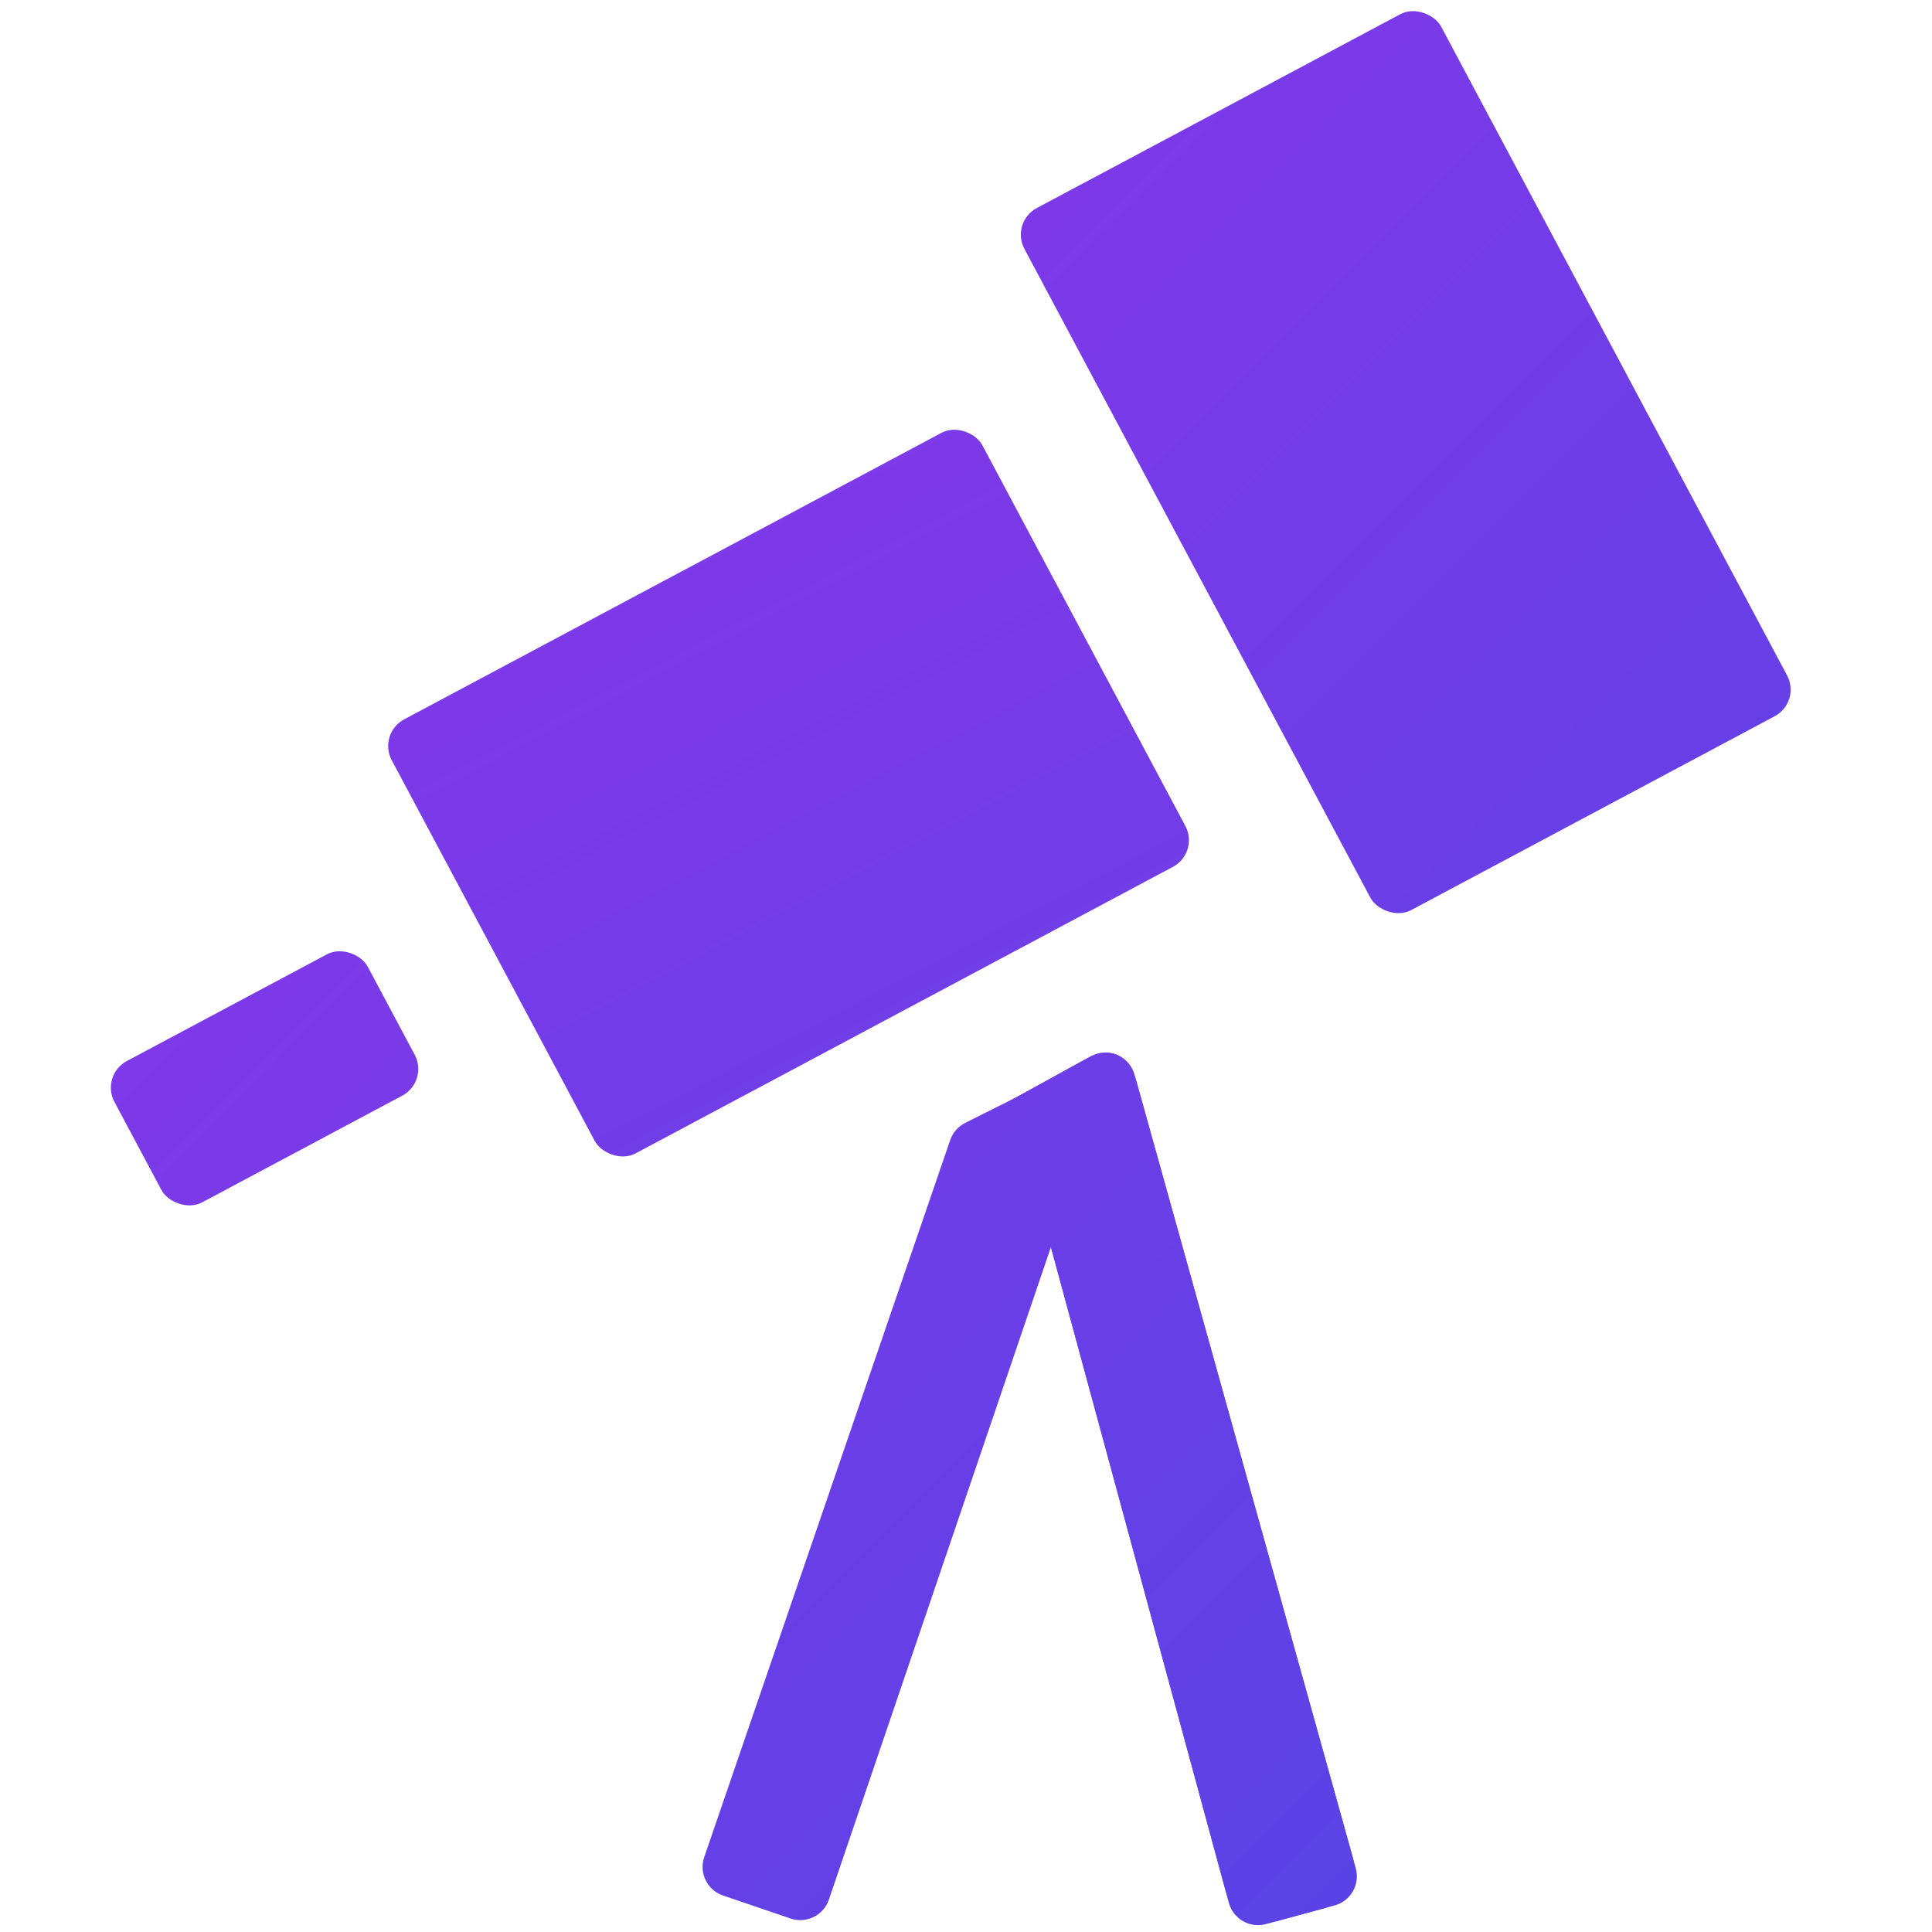
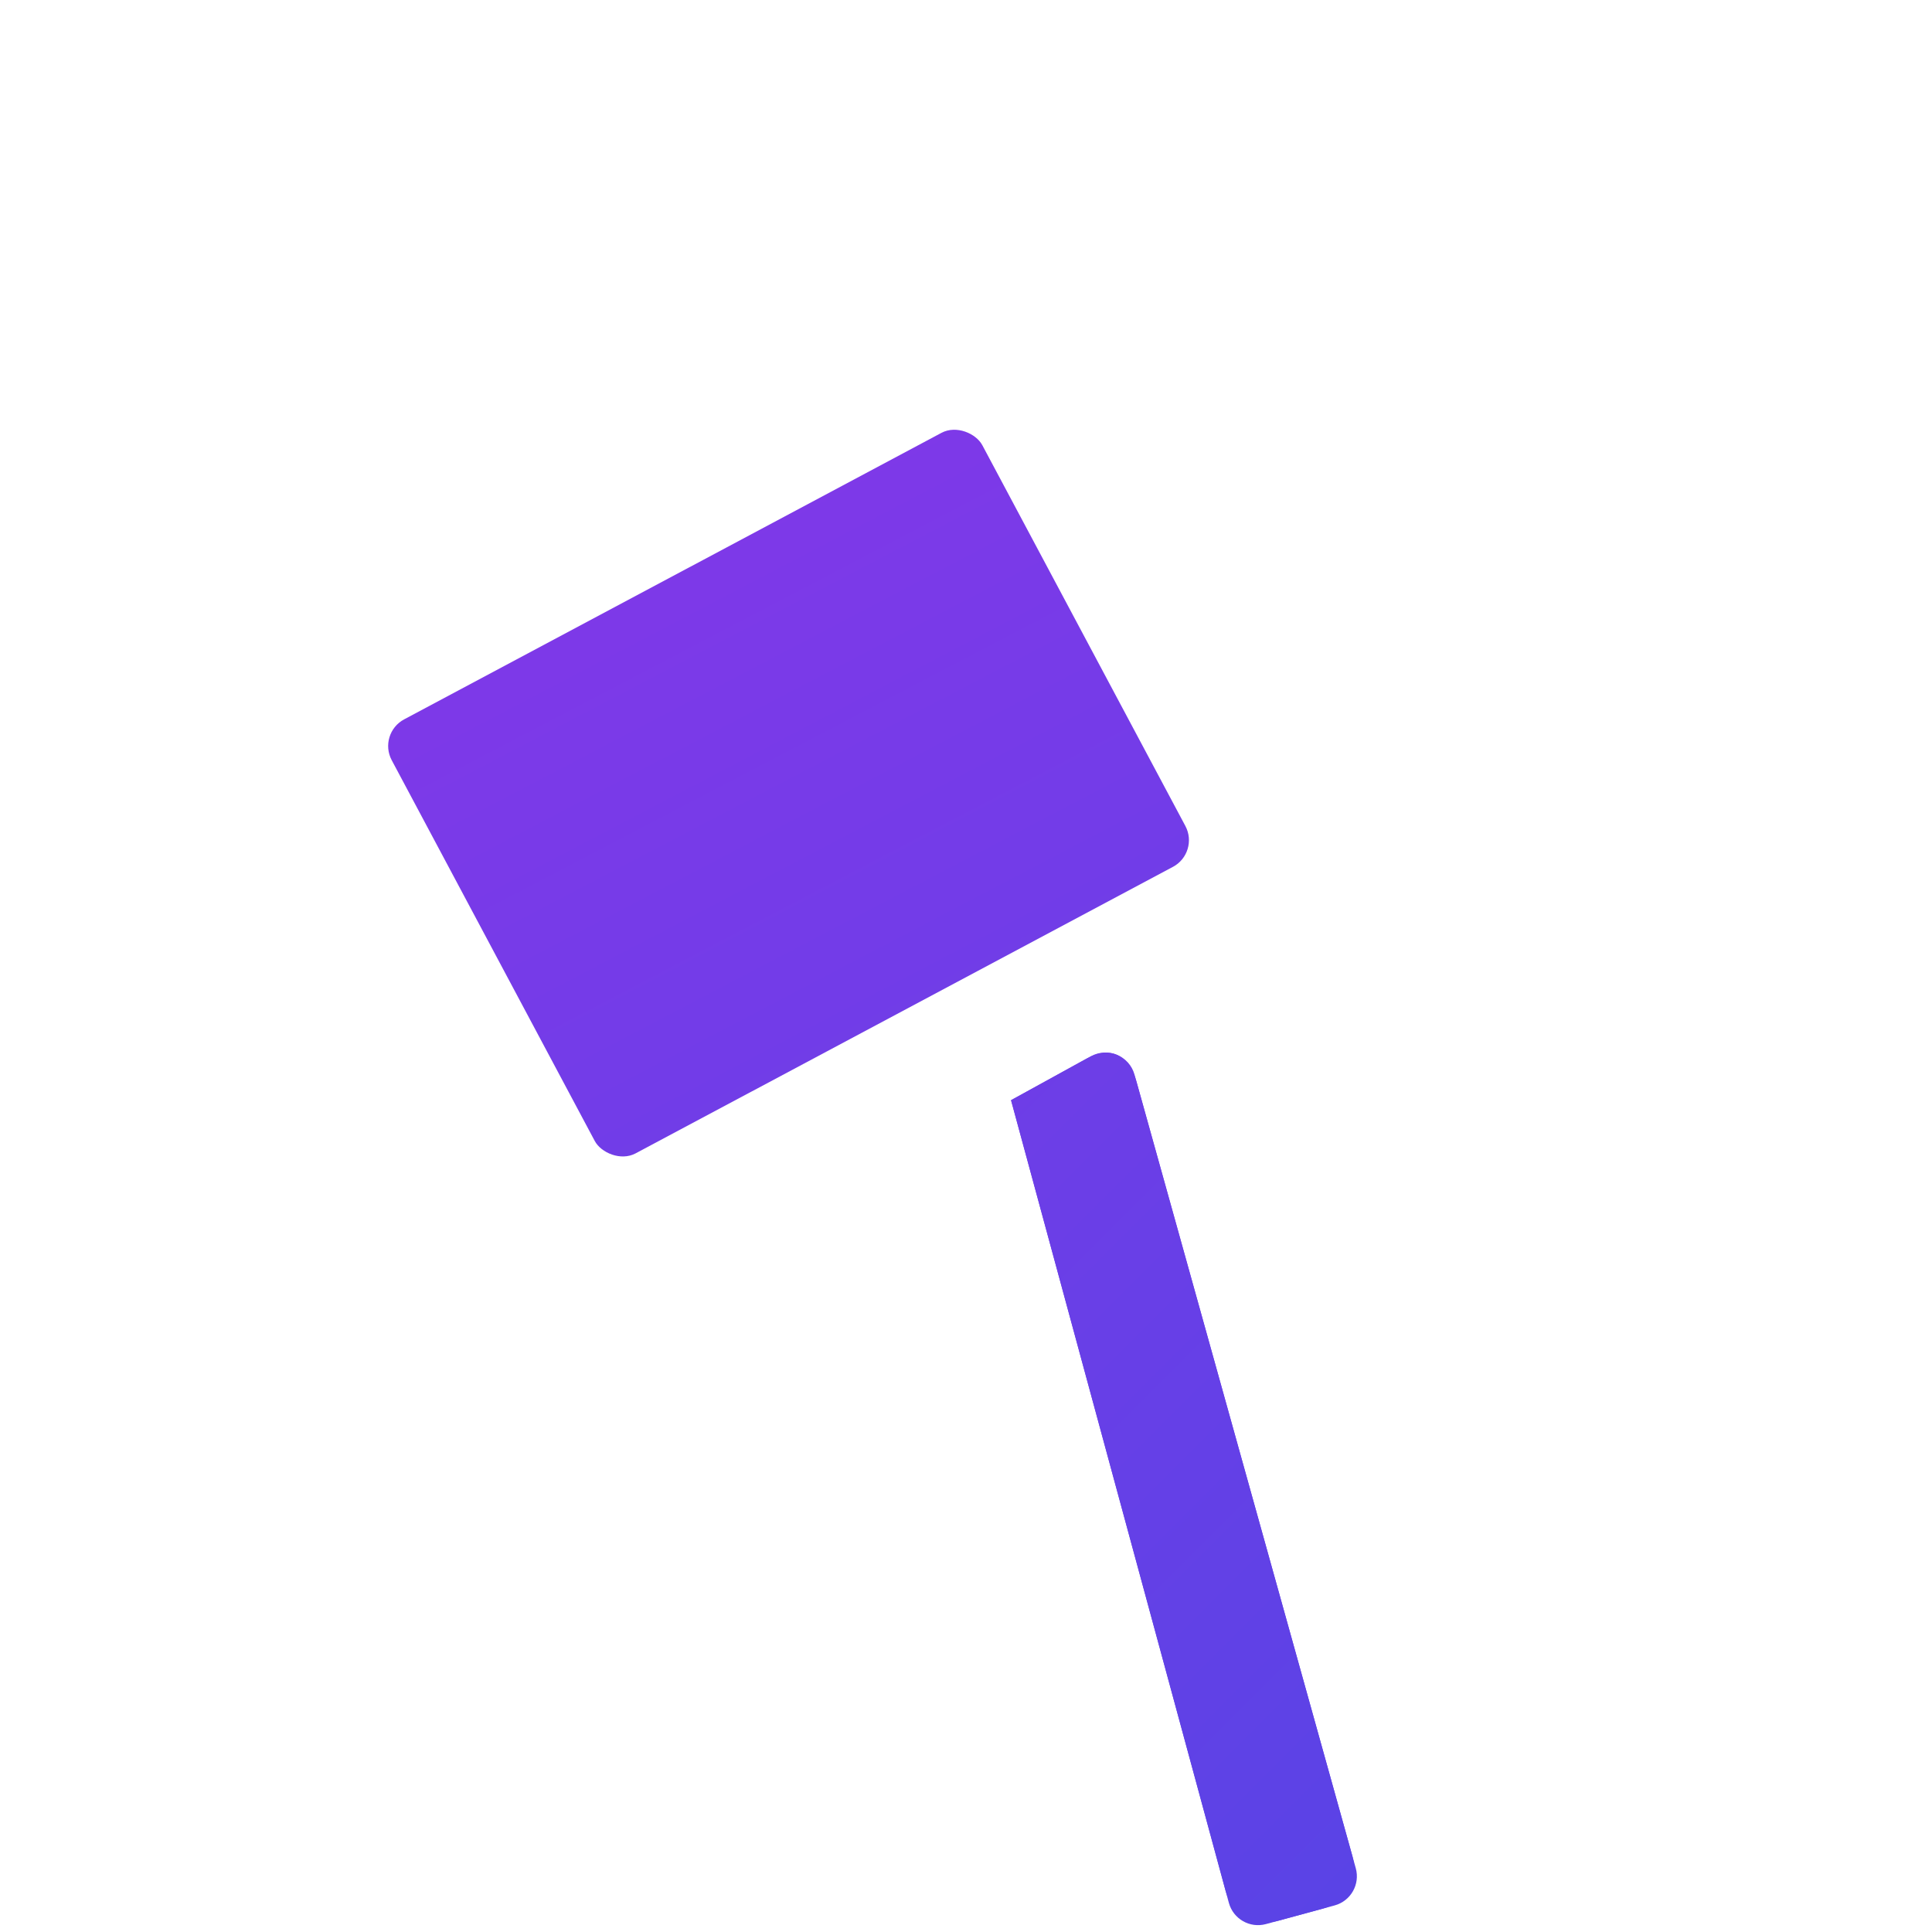
<svg xmlns="http://www.w3.org/2000/svg" viewBox="0 0 512 512" fill="none">
-   <path d="M191.617 502.335C187.427 500.91 185.191 496.353 186.627 492.166L251.81 302.133C252.49 300.15 253.922 298.513 255.797 297.574L273.403 288.765C278.525 286.202 284.602 289.695 284.966 295.411L285.729 307.374C285.795 308.42 285.656 309.468 285.318 310.46L219.66 503.427C218.236 507.609 213.692 509.846 209.509 508.423L191.617 502.335Z" fill="url(#paint0_linear_217_106)" />
-   <path d="M267.937 291.561L289.095 279.921C293.615 277.434 299.272 279.812 300.658 284.781L359.292 495.089C360.484 499.366 357.967 503.795 353.683 504.958L335.479 509.902C331.215 511.061 326.819 508.542 325.662 504.277L267.937 291.561Z" fill="url(#paint1_linear_217_106)" />
+   <path d="M267.937 291.561L289.095 279.921C293.615 277.434 299.272 279.812 300.658 284.781L359.292 495.089C360.484 499.366 357.967 503.795 353.683 504.958L335.479 509.902C331.215 511.061 326.819 508.542 325.662 504.277L267.937 291.561" fill="url(#paint1_linear_217_106)" />
  <path d="M267.937 291.561L288.042 280.5C294.355 277.027 299.244 279.711 301.179 286.652L358.434 492.011C360.099 497.984 356.583 504.171 350.599 505.796L338.543 509.07C332.586 510.688 326.447 507.17 324.83 501.213L267.937 291.561Z" fill="url(#paint2_linear_217_106)" />
  <rect x="100.044" y="194.402" width="177.388" height="130.353" rx="8" transform="rotate(-28.068 100.044 194.402)" fill="url(#paint3_linear_217_106)" />
-   <rect x="26.558" y="284.944" width="76.09" height="42.439" rx="8" transform="rotate(-28.068 26.558 284.944)" fill="url(#paint4_linear_217_106)" />
-   <rect x="267.71" y="58.893" width="125.164" height="210.85" rx="8" transform="rotate(-28.068 267.71 58.893)" fill="url(#paint5_linear_217_106)" />
  <defs>
    <linearGradient id="paint0_linear_217_106" x1="0.5" y1="0.5" x2="512" y2="512" gradientUnits="userSpaceOnUse">
      <stop stop-color="#9333EA" />
      <stop offset="1" stop-color="#4F46E5" />
    </linearGradient>
    <linearGradient id="paint1_linear_217_106" x1="0.5" y1="1.71737e-05" x2="512" y2="512" gradientUnits="userSpaceOnUse">
      <stop stop-color="#9333EA" />
      <stop offset="1" stop-color="#4F46E5" />
    </linearGradient>
    <linearGradient id="paint2_linear_217_106" x1="0.5" y1="1.71737e-05" x2="512" y2="512" gradientUnits="userSpaceOnUse">
      <stop stop-color="#9333EA" />
      <stop offset="1" stop-color="#4F46E5" />
    </linearGradient>
    <linearGradient id="paint3_linear_217_106" x1="103.443" y1="-23.532" x2="97.998" y2="666.776" gradientUnits="userSpaceOnUse">
      <stop stop-color="#9333EA" />
      <stop offset="1" stop-color="#4F46E5" />
    </linearGradient>
    <linearGradient id="paint4_linear_217_106" x1="136.519" y1="21.223" x2="348.072" y2="713.706" gradientUnits="userSpaceOnUse">
      <stop stop-color="#9333EA" />
      <stop offset="1" stop-color="#4F46E5" />
    </linearGradient>
    <linearGradient id="paint5_linear_217_106" x1="59.196" y1="-119.036" x2="270.072" y2="573.654" gradientUnits="userSpaceOnUse">
      <stop stop-color="#9333EA" />
      <stop offset="1" stop-color="#4F46E5" />
    </linearGradient>
  </defs>
</svg>